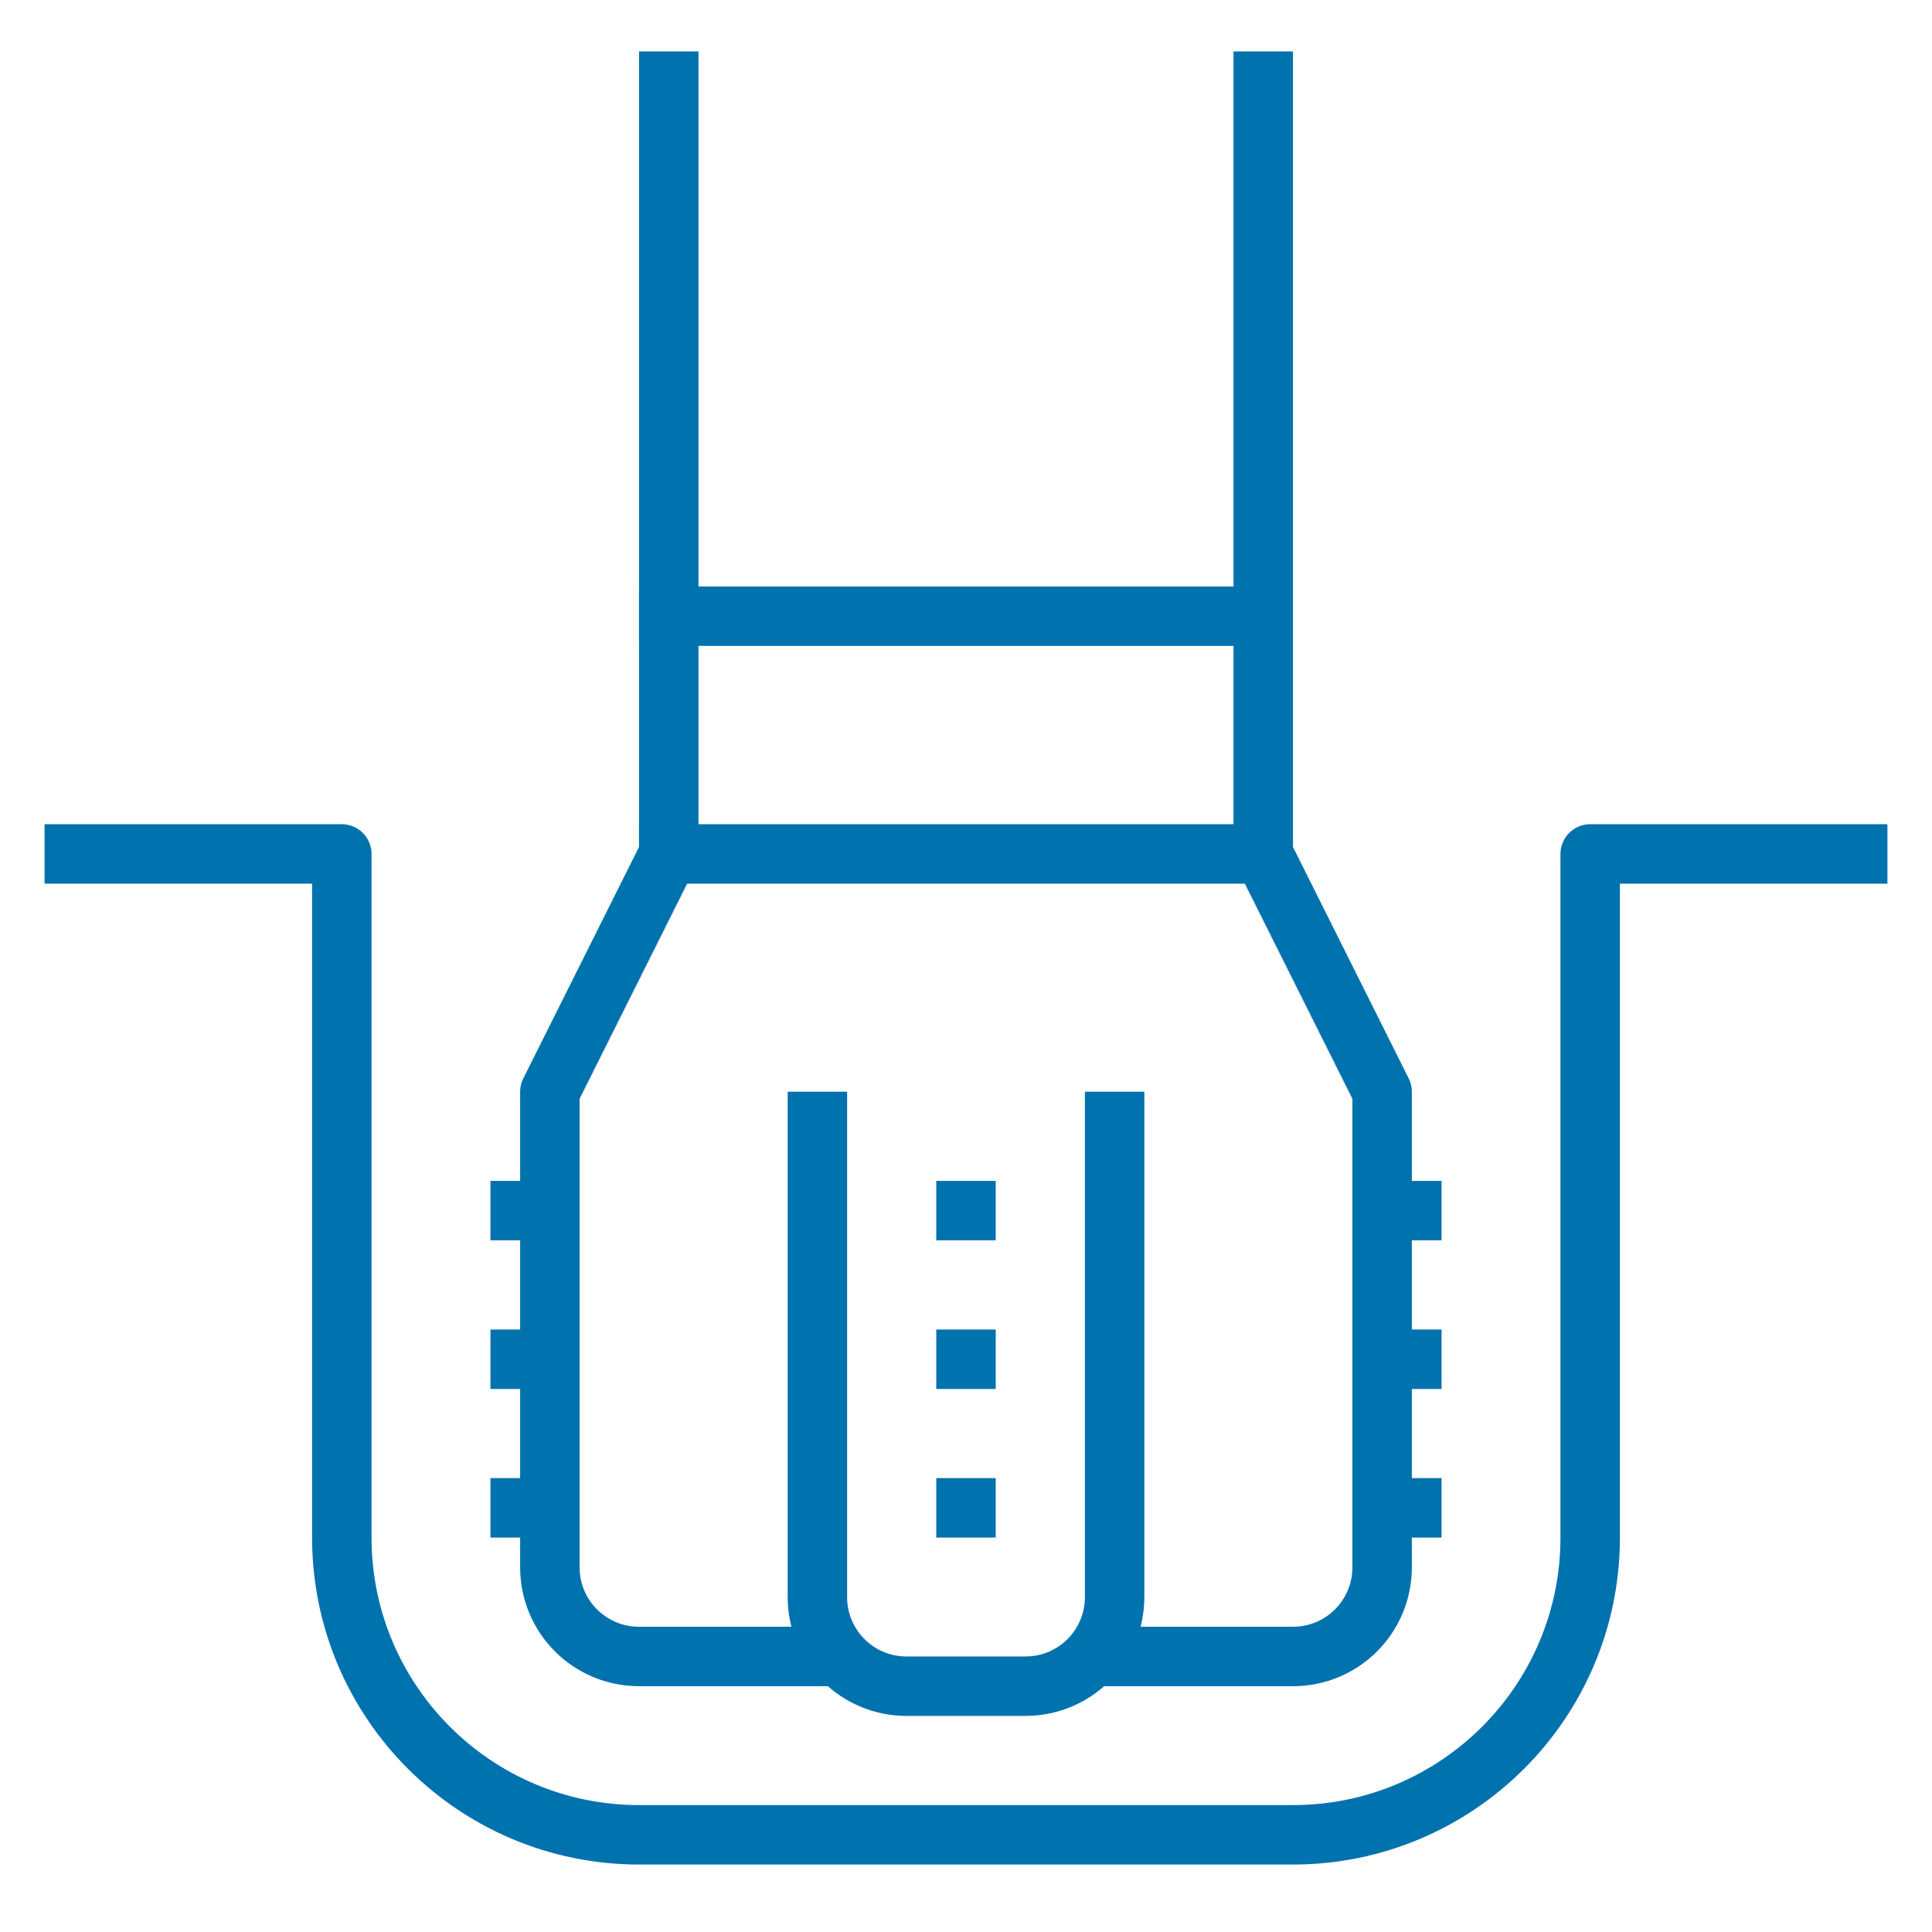
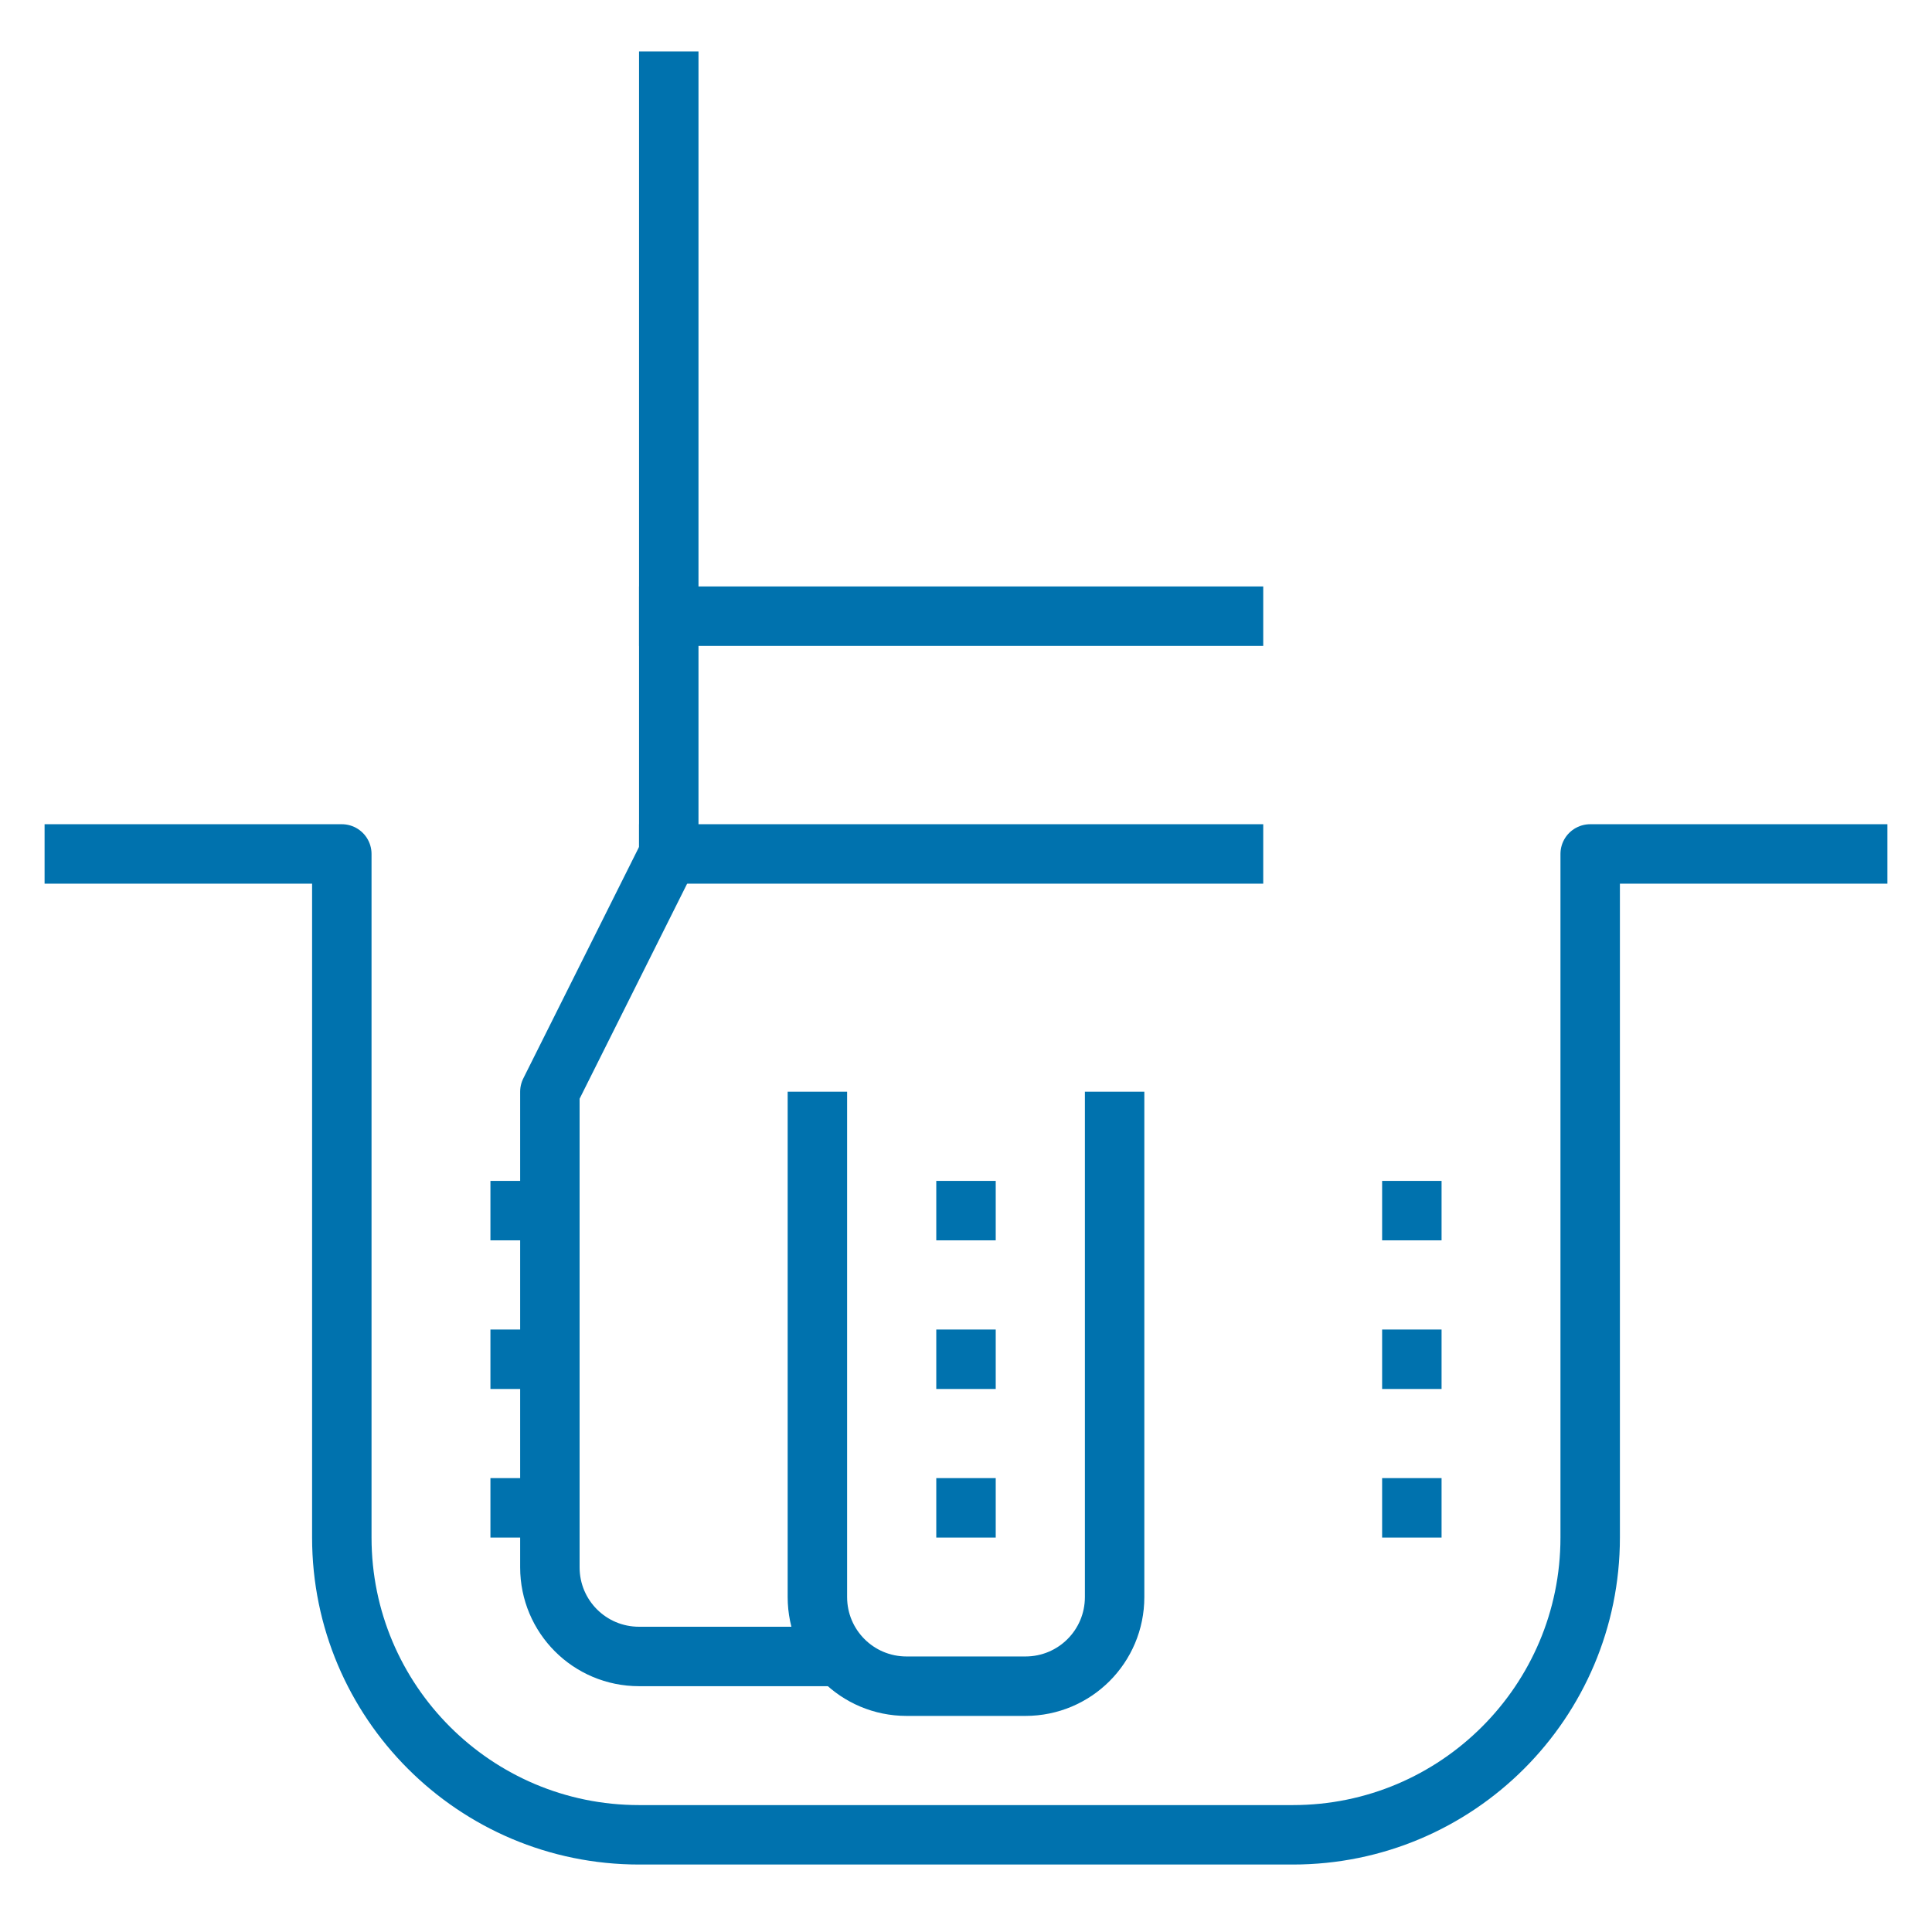
<svg xmlns="http://www.w3.org/2000/svg" version="1.1" id="Layer_1" x="0px" y="0px" viewBox="0 0 65 65" style="enable-background:new 0 0 65 65;" xml:space="preserve">
  <style type="text/css">
	.st0{fill:none;stroke:#0072AE;stroke-width:2;stroke-linecap:square;stroke-linejoin:round;stroke-miterlimit:10;}
	.st1{fill:none;stroke:#0072AE;stroke-width:2;stroke-linejoin:round;stroke-miterlimit:10;}
</style>
-   <path class="st0" d="M37.5,55.73h6c1.66,0,3-1.34,3-3v-16l-4-8v-26" />
  <path class="st0" d="M22.5,2.73v26l-4,8v16c0,1.66,1.34,3,3,3h6" />
  <path class="st0" d="M37.5,37.73v16c0,1.66-1.34,3-3,3h-4c-1.66,0-3-1.34-3-3v-16" />
  <g>
    <line class="st1" x1="16.5" y1="40.73" x2="18.5" y2="40.73" />
    <line class="st1" x1="16.5" y1="45.73" x2="18.5" y2="45.73" />
    <line class="st1" x1="16.5" y1="50.73" x2="18.5" y2="50.73" />
    <line class="st1" x1="31.5" y1="40.73" x2="33.5" y2="40.73" />
    <line class="st1" x1="31.5" y1="45.73" x2="33.5" y2="45.73" />
    <line class="st1" x1="31.5" y1="50.73" x2="33.5" y2="50.73" />
    <line class="st1" x1="46.5" y1="40.73" x2="48.5" y2="40.73" />
    <line class="st1" x1="46.5" y1="45.73" x2="48.5" y2="45.73" />
    <line class="st1" x1="46.5" y1="50.73" x2="48.5" y2="50.73" />
  </g>
  <line class="st0" x1="22.5" y1="28.73" x2="41.5" y2="28.73" />
  <line class="st0" x1="22.5" y1="20.73" x2="41.5" y2="20.73" />
  <path class="st0" d="M2.5,28.73h9v23c0,5.52,4.48,10,10,10h22c5.52,0,10-4.48,10-10v-23h9" />
</svg>